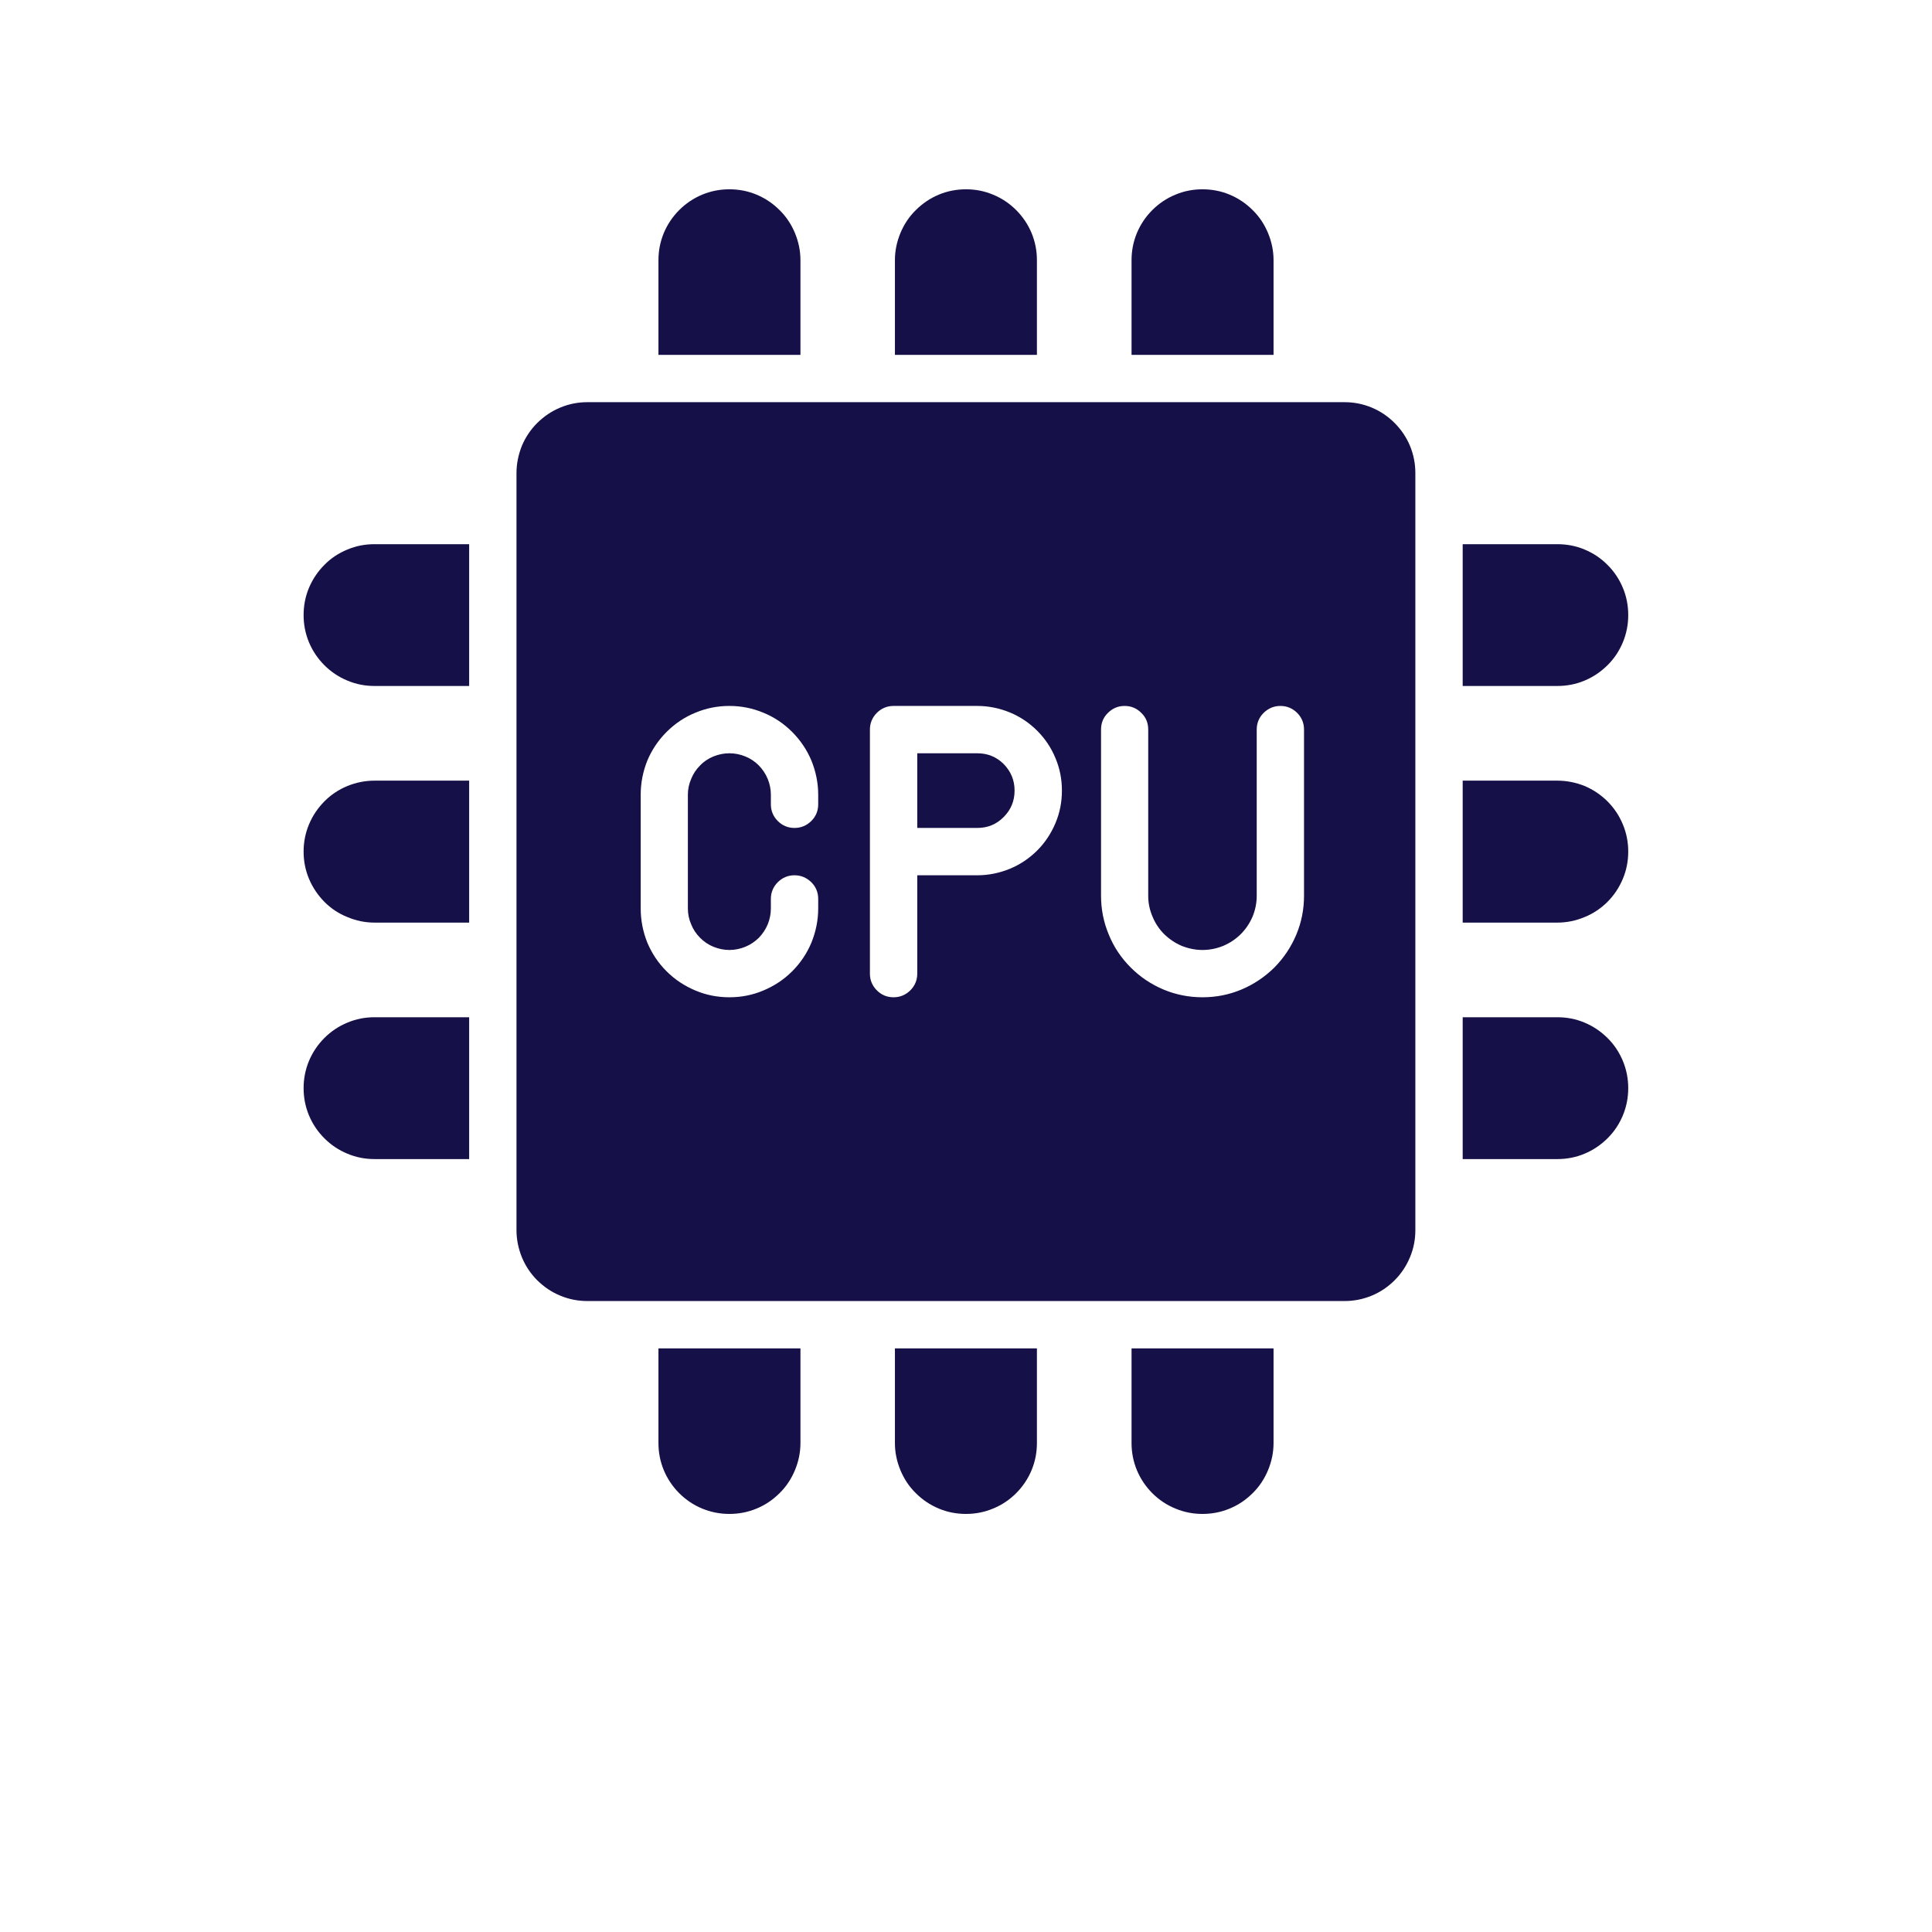
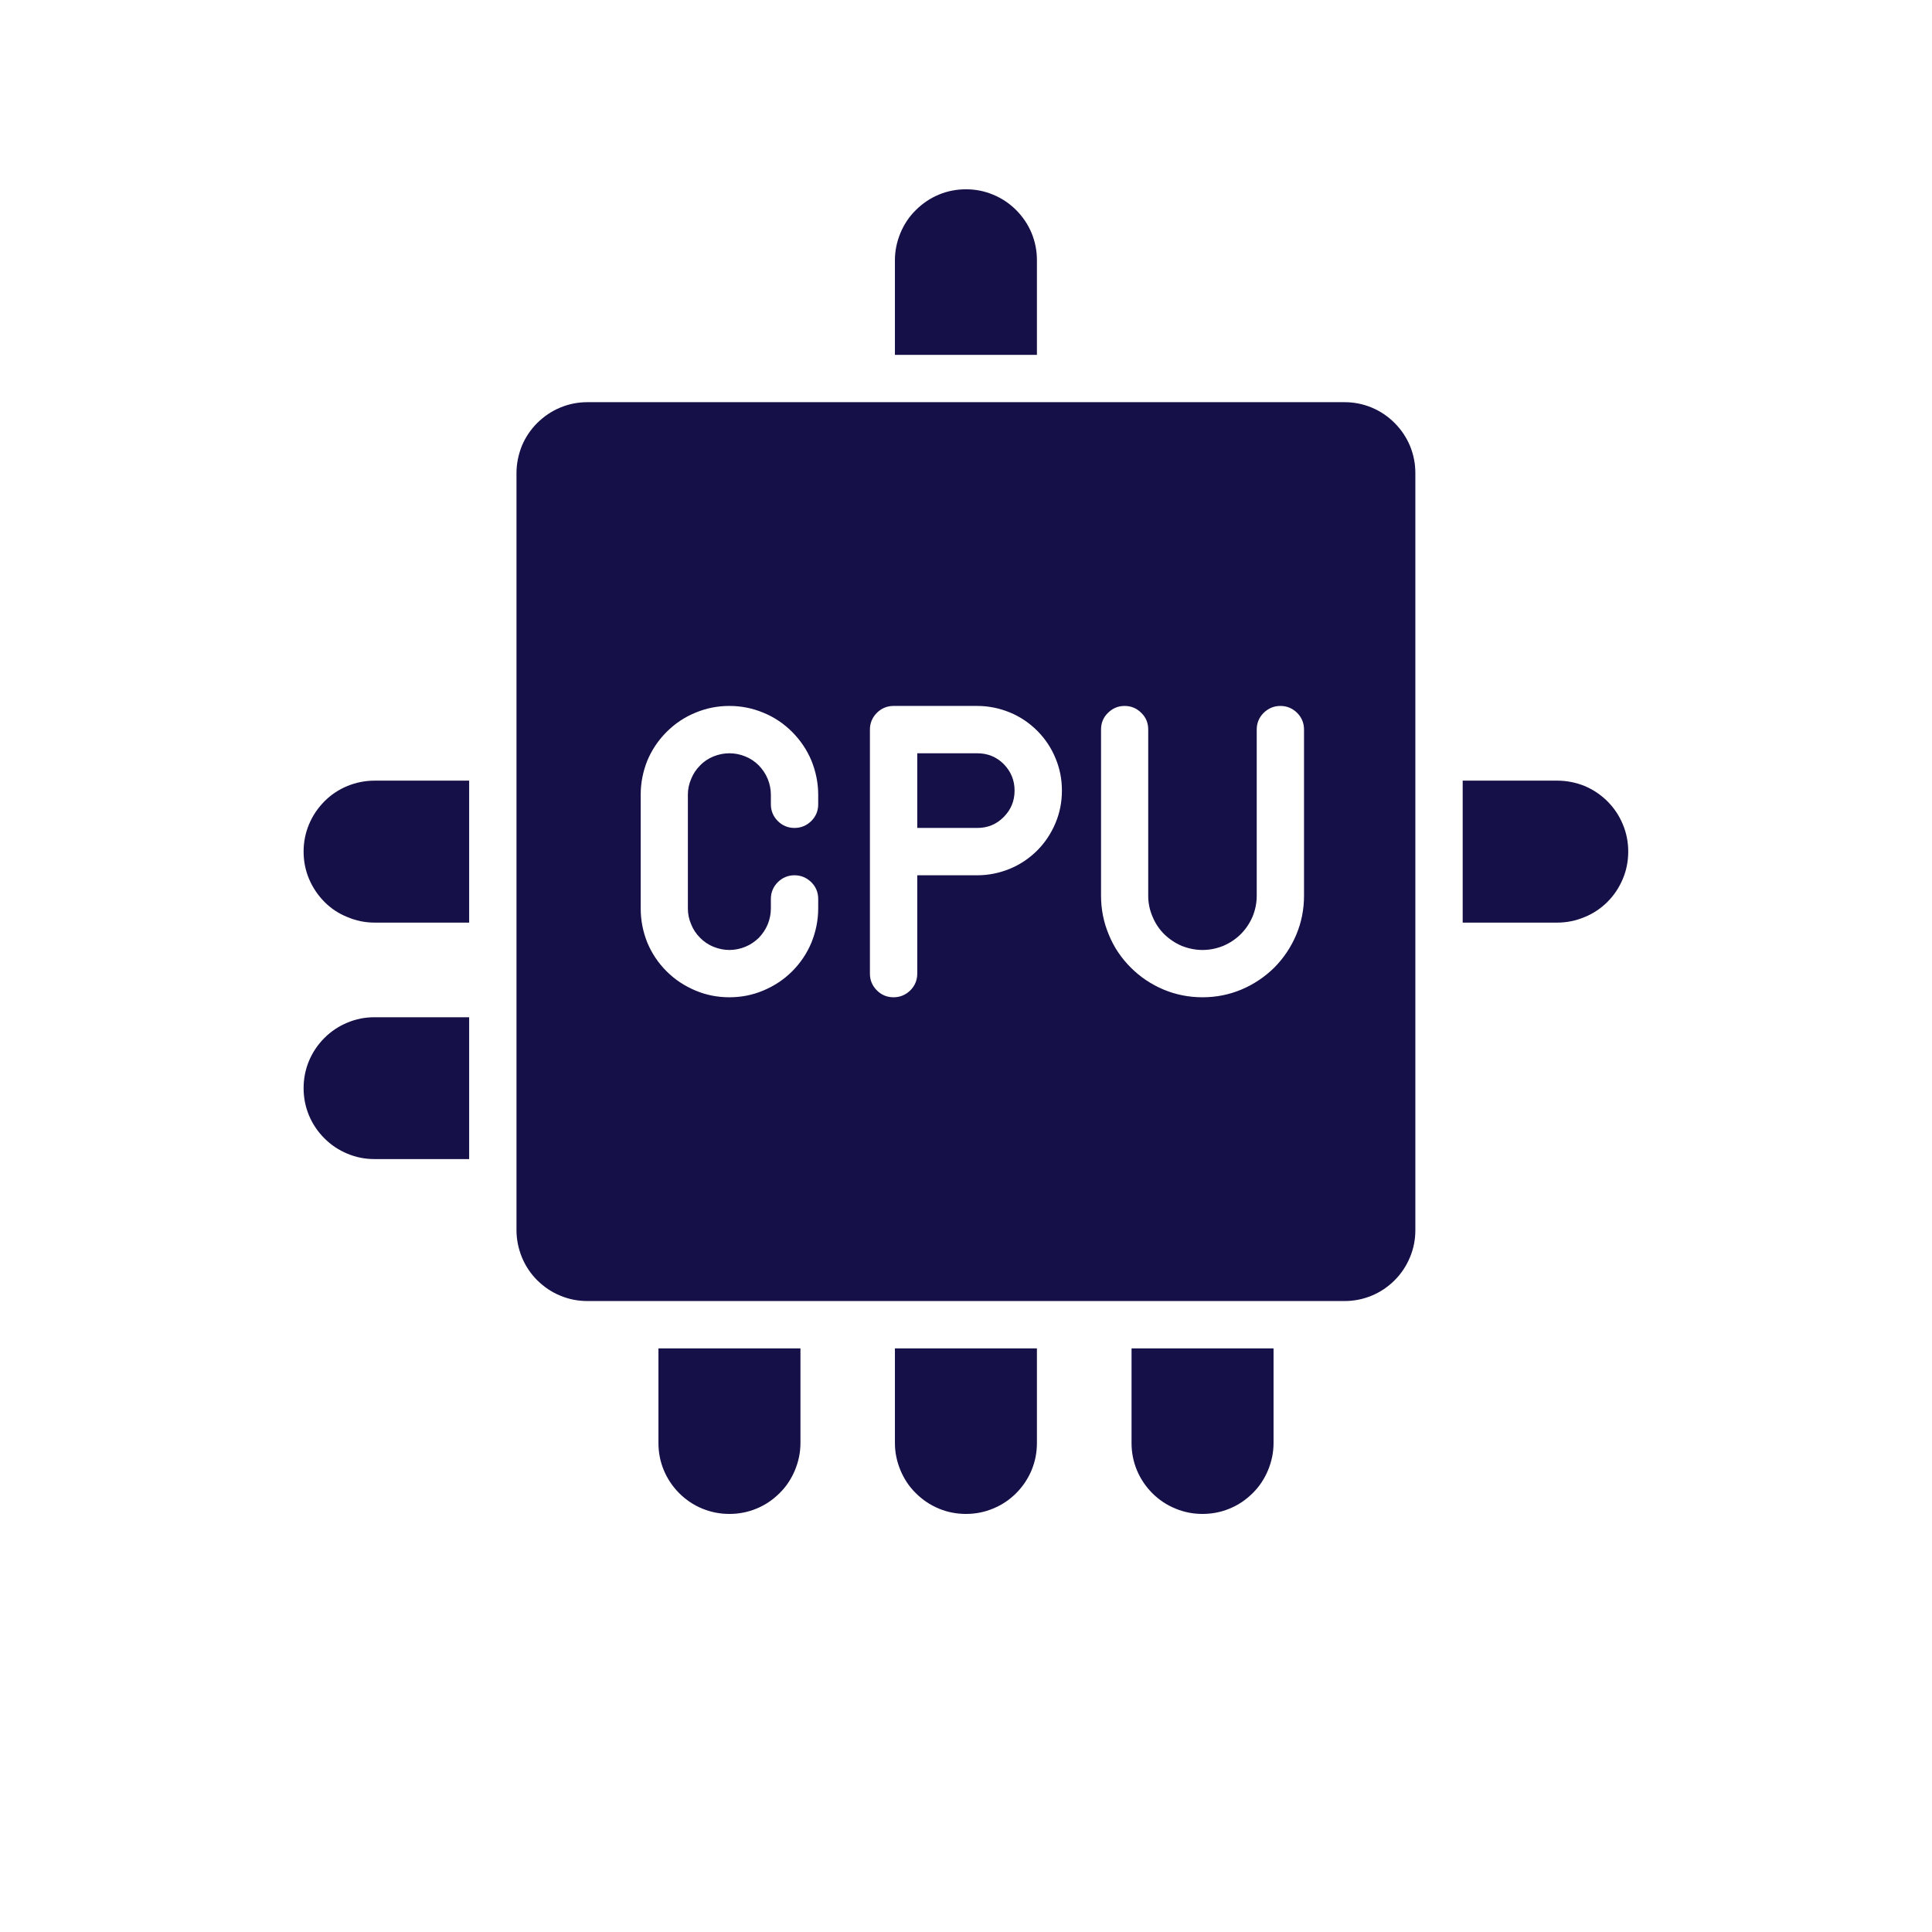
<svg xmlns="http://www.w3.org/2000/svg" width="64" zoomAndPan="magnify" viewBox="0 0 48 48" height="64" preserveAspectRatio="xMidYMid meet" version="1.0">
  <defs>
    <clipPath id="51df9e2571">
      <path d="M 7.543 25 L 12 25 L 12 29 L 7.543 29 Z M 7.543 25 " clip-rule="nonzero" />
    </clipPath>
    <clipPath id="b2bae6c987">
      <path d="M 7.543 19 L 12 19 L 12 23 L 7.543 23 Z M 7.543 19 " clip-rule="nonzero" />
    </clipPath>
    <clipPath id="b26fd01702">
      <path d="M 7.543 13 L 12 13 L 12 18 L 7.543 18 Z M 7.543 13 " clip-rule="nonzero" />
    </clipPath>
    <clipPath id="743ee1cf9d">
      <path d="M 16 33 L 20 33 L 20 37.762 L 16 37.762 Z M 16 33 " clip-rule="nonzero" />
    </clipPath>
    <clipPath id="4730df5d0a">
      <path d="M 22 33 L 26 33 L 26 37.762 L 22 37.762 Z M 22 33 " clip-rule="nonzero" />
    </clipPath>
    <clipPath id="1708e0ae13">
      <path d="M 28 33 L 32 33 L 32 37.762 L 28 37.762 Z M 28 33 " clip-rule="nonzero" />
    </clipPath>
    <clipPath id="b45e27696e">
      <path d="M 36 13 L 40.605 13 L 40.605 18 L 36 18 Z M 36 13 " clip-rule="nonzero" />
    </clipPath>
    <clipPath id="9512069a88">
      <path d="M 36 19 L 40.605 19 L 40.605 23 L 36 23 Z M 36 19 " clip-rule="nonzero" />
    </clipPath>
    <clipPath id="c9c3d81836">
      <path d="M 36 25 L 40.605 25 L 40.605 29 L 36 29 Z M 36 25 " clip-rule="nonzero" />
    </clipPath>
    <clipPath id="16ba281140">
      <path d="M 16 4.703 L 20 4.703 L 20 9 L 16 9 Z M 16 4.703 " clip-rule="nonzero" />
    </clipPath>
    <clipPath id="051158cbda">
      <path d="M 22 4.703 L 26 4.703 L 26 9 L 22 9 Z M 22 4.703 " clip-rule="nonzero" />
    </clipPath>
    <clipPath id="fdb3cfd4b1">
      <path d="M 28 4.703 L 32 4.703 L 32 9 L 28 9 Z M 28 4.703 " clip-rule="nonzero" />
    </clipPath>
  </defs>
  <path fill="#151047" d="M 24.281 18.715 L 22.789 18.715 L 22.789 20.57 L 24.281 20.57 C 24.539 20.57 24.758 20.48 24.938 20.297 C 25.117 20.117 25.207 19.898 25.207 19.641 C 25.207 19.387 25.117 19.168 24.938 18.984 C 24.758 18.805 24.539 18.715 24.281 18.715 Z M 24.281 18.715 " fill-opacity="1" fill-rule="nonzero" />
  <path fill="#151047" d="M 33.402 9.992 L 14.594 9.992 C 14.363 9.992 14.137 10.035 13.922 10.125 C 13.703 10.215 13.516 10.344 13.348 10.508 C 13.184 10.672 13.055 10.863 12.965 11.078 C 12.879 11.297 12.832 11.52 12.832 11.754 L 12.832 30.562 C 12.832 30.797 12.879 31.02 12.965 31.234 C 13.055 31.453 13.184 31.645 13.348 31.809 C 13.516 31.973 13.703 32.102 13.922 32.191 C 14.137 32.281 14.363 32.324 14.594 32.324 L 33.402 32.324 C 33.637 32.324 33.859 32.281 34.078 32.191 C 34.293 32.102 34.484 31.973 34.648 31.809 C 34.812 31.645 34.941 31.453 35.031 31.234 C 35.121 31.02 35.164 30.797 35.164 30.562 L 35.164 11.754 C 35.164 11.52 35.121 11.297 35.031 11.078 C 34.941 10.863 34.812 10.672 34.648 10.508 C 34.484 10.344 34.293 10.215 34.078 10.125 C 33.859 10.035 33.637 9.992 33.402 9.992 Z M 20.328 19.984 C 20.328 20.145 20.27 20.285 20.156 20.398 C 20.039 20.512 19.902 20.57 19.738 20.57 C 19.578 20.57 19.438 20.512 19.324 20.398 C 19.211 20.285 19.152 20.145 19.152 19.984 L 19.152 19.742 C 19.152 19.609 19.125 19.477 19.074 19.352 C 19.02 19.223 18.945 19.113 18.852 19.016 C 18.754 18.918 18.641 18.844 18.516 18.793 C 18.391 18.742 18.258 18.715 18.121 18.715 C 17.984 18.715 17.855 18.742 17.727 18.793 C 17.602 18.844 17.488 18.918 17.395 19.016 C 17.297 19.113 17.223 19.223 17.172 19.352 C 17.117 19.477 17.09 19.609 17.09 19.742 L 17.09 22.57 C 17.09 22.707 17.117 22.84 17.172 22.965 C 17.223 23.094 17.297 23.203 17.395 23.301 C 17.488 23.395 17.602 23.473 17.727 23.523 C 17.855 23.574 17.984 23.602 18.121 23.602 C 18.258 23.602 18.391 23.574 18.516 23.523 C 18.641 23.473 18.754 23.395 18.852 23.301 C 18.945 23.203 19.02 23.094 19.074 22.965 C 19.125 22.84 19.152 22.707 19.152 22.57 L 19.152 22.332 C 19.152 22.172 19.211 22.031 19.324 21.918 C 19.438 21.805 19.578 21.746 19.738 21.746 C 19.902 21.746 20.039 21.805 20.156 21.918 C 20.27 22.031 20.328 22.172 20.328 22.332 L 20.328 22.57 C 20.328 22.863 20.27 23.145 20.16 23.418 C 20.047 23.688 19.887 23.926 19.68 24.133 C 19.473 24.34 19.234 24.496 18.965 24.609 C 18.695 24.723 18.414 24.777 18.121 24.777 C 17.828 24.777 17.547 24.723 17.277 24.609 C 17.008 24.496 16.77 24.34 16.562 24.133 C 16.355 23.926 16.195 23.688 16.082 23.418 C 15.973 23.145 15.918 22.863 15.918 22.57 L 15.918 19.742 C 15.918 19.453 15.973 19.172 16.082 18.898 C 16.195 18.629 16.355 18.391 16.562 18.184 C 16.77 17.977 17.008 17.816 17.277 17.707 C 17.547 17.594 17.828 17.539 18.121 17.539 C 18.414 17.539 18.695 17.594 18.965 17.707 C 19.234 17.816 19.473 17.977 19.68 18.184 C 19.887 18.391 20.047 18.629 20.16 18.898 C 20.27 19.172 20.328 19.453 20.328 19.742 Z M 24.281 21.746 L 22.789 21.746 L 22.789 24.191 C 22.789 24.352 22.73 24.492 22.617 24.605 C 22.5 24.719 22.363 24.777 22.199 24.777 C 22.039 24.777 21.898 24.719 21.785 24.605 C 21.672 24.492 21.613 24.352 21.613 24.191 L 21.613 18.125 C 21.613 17.965 21.672 17.824 21.785 17.711 C 21.898 17.598 22.039 17.539 22.199 17.539 L 24.281 17.539 C 24.559 17.539 24.828 17.594 25.086 17.699 C 25.344 17.805 25.57 17.957 25.77 18.156 C 25.965 18.352 26.117 18.578 26.223 18.836 C 26.332 19.094 26.383 19.363 26.383 19.641 C 26.383 19.922 26.332 20.191 26.223 20.449 C 26.117 20.703 25.965 20.934 25.77 21.129 C 25.57 21.328 25.344 21.48 25.086 21.586 C 24.828 21.691 24.559 21.746 24.281 21.746 Z M 32.398 22.254 C 32.398 22.59 32.336 22.91 32.207 23.219 C 32.078 23.527 31.895 23.801 31.66 24.039 C 31.422 24.273 31.148 24.457 30.84 24.586 C 30.531 24.715 30.211 24.777 29.875 24.777 C 29.543 24.777 29.219 24.715 28.91 24.586 C 28.602 24.457 28.328 24.273 28.094 24.039 C 27.855 23.801 27.672 23.527 27.547 23.219 C 27.418 22.91 27.355 22.59 27.355 22.254 L 27.355 18.125 C 27.355 17.965 27.41 17.824 27.527 17.711 C 27.641 17.598 27.777 17.539 27.941 17.539 C 28.105 17.539 28.242 17.598 28.355 17.711 C 28.473 17.824 28.527 17.965 28.527 18.125 L 28.527 22.254 C 28.527 22.434 28.562 22.605 28.633 22.77 C 28.699 22.934 28.797 23.082 28.922 23.207 C 29.051 23.332 29.195 23.43 29.359 23.5 C 29.527 23.566 29.699 23.602 29.875 23.602 C 30.055 23.602 30.227 23.566 30.391 23.5 C 30.555 23.43 30.703 23.332 30.828 23.207 C 30.953 23.082 31.051 22.934 31.121 22.77 C 31.188 22.605 31.223 22.434 31.223 22.254 L 31.223 18.125 C 31.223 17.965 31.281 17.824 31.395 17.711 C 31.512 17.598 31.648 17.539 31.812 17.539 C 31.973 17.539 32.113 17.598 32.227 17.711 C 32.34 17.824 32.398 17.965 32.398 18.125 Z M 32.398 22.254 " fill-opacity="1" fill-rule="nonzero" />
  <g clip-path="url(#51df9e2571)">
    <path fill="#151047" d="M 7.543 27.035 C 7.543 27.27 7.586 27.492 7.676 27.711 C 7.766 27.926 7.895 28.117 8.059 28.281 C 8.223 28.445 8.414 28.574 8.633 28.664 C 8.848 28.754 9.07 28.797 9.305 28.797 L 11.656 28.797 L 11.656 25.273 L 9.305 25.273 C 9.07 25.273 8.848 25.316 8.633 25.406 C 8.414 25.496 8.223 25.625 8.059 25.789 C 7.895 25.953 7.766 26.145 7.676 26.359 C 7.586 26.578 7.543 26.801 7.543 27.035 Z M 7.543 27.035 " fill-opacity="1" fill-rule="nonzero" />
  </g>
  <g clip-path="url(#b2bae6c987)">
    <path fill="#151047" d="M 7.543 21.156 C 7.543 21.391 7.586 21.617 7.676 21.832 C 7.766 22.047 7.895 22.238 8.059 22.406 C 8.223 22.57 8.414 22.699 8.633 22.785 C 8.848 22.875 9.07 22.922 9.305 22.922 L 11.656 22.922 L 11.656 19.395 L 9.305 19.395 C 9.07 19.395 8.848 19.441 8.633 19.527 C 8.414 19.617 8.223 19.746 8.059 19.91 C 7.895 20.078 7.766 20.266 7.676 20.484 C 7.586 20.699 7.543 20.926 7.543 21.156 Z M 7.543 21.156 " fill-opacity="1" fill-rule="nonzero" />
  </g>
  <g clip-path="url(#b26fd01702)">
-     <path fill="#151047" d="M 7.543 15.281 C 7.543 15.516 7.586 15.738 7.676 15.957 C 7.766 16.172 7.895 16.363 8.059 16.527 C 8.223 16.691 8.414 16.82 8.633 16.91 C 8.848 17 9.07 17.043 9.305 17.043 L 11.656 17.043 L 11.656 13.52 L 9.305 13.52 C 9.07 13.52 8.848 13.562 8.633 13.652 C 8.414 13.742 8.223 13.867 8.059 14.035 C 7.895 14.199 7.766 14.391 7.676 14.605 C 7.586 14.82 7.543 15.047 7.543 15.281 Z M 7.543 15.281 " fill-opacity="1" fill-rule="nonzero" />
-   </g>
+     </g>
  <g clip-path="url(#743ee1cf9d)">
    <path fill="#151047" d="M 16.359 35.852 C 16.359 36.086 16.402 36.309 16.492 36.527 C 16.582 36.742 16.711 36.934 16.875 37.098 C 17.039 37.262 17.23 37.391 17.445 37.48 C 17.664 37.57 17.887 37.613 18.121 37.613 C 18.355 37.613 18.582 37.57 18.797 37.48 C 19.012 37.391 19.203 37.262 19.367 37.098 C 19.535 36.934 19.66 36.742 19.75 36.527 C 19.84 36.309 19.887 36.086 19.887 35.852 L 19.887 33.5 L 16.359 33.5 Z M 16.359 35.852 " fill-opacity="1" fill-rule="nonzero" />
  </g>
  <g clip-path="url(#4730df5d0a)">
    <path fill="#151047" d="M 22.234 35.852 C 22.234 36.086 22.281 36.309 22.371 36.527 C 22.461 36.742 22.586 36.934 22.754 37.098 C 22.918 37.262 23.109 37.391 23.324 37.48 C 23.539 37.57 23.766 37.613 24 37.613 C 24.234 37.613 24.457 37.57 24.672 37.48 C 24.891 37.391 25.082 37.262 25.246 37.098 C 25.41 36.934 25.539 36.742 25.629 36.527 C 25.719 36.309 25.762 36.086 25.762 35.852 L 25.762 33.5 L 22.234 33.5 Z M 22.234 35.852 " fill-opacity="1" fill-rule="nonzero" />
  </g>
  <g clip-path="url(#1708e0ae13)">
    <path fill="#151047" d="M 28.113 35.852 C 28.113 36.086 28.156 36.309 28.246 36.527 C 28.336 36.742 28.465 36.934 28.629 37.098 C 28.793 37.262 28.984 37.391 29.203 37.48 C 29.418 37.57 29.641 37.613 29.875 37.613 C 30.109 37.613 30.336 37.57 30.551 37.48 C 30.766 37.391 30.957 37.262 31.121 37.098 C 31.289 36.934 31.414 36.742 31.504 36.527 C 31.594 36.309 31.641 36.086 31.641 35.852 L 31.641 33.5 L 28.113 33.5 Z M 28.113 35.852 " fill-opacity="1" fill-rule="nonzero" />
  </g>
  <g clip-path="url(#b45e27696e)">
-     <path fill="#151047" d="M 40.453 15.281 C 40.453 15.047 40.41 14.82 40.32 14.605 C 40.23 14.391 40.105 14.199 39.938 14.035 C 39.773 13.867 39.582 13.742 39.367 13.652 C 39.152 13.562 38.926 13.52 38.691 13.52 L 36.34 13.52 L 36.34 17.043 L 38.691 17.043 C 38.926 17.043 39.152 17 39.367 16.91 C 39.582 16.82 39.773 16.691 39.938 16.527 C 40.105 16.363 40.23 16.172 40.32 15.957 C 40.41 15.738 40.453 15.516 40.453 15.281 Z M 40.453 15.281 " fill-opacity="1" fill-rule="nonzero" />
-   </g>
+     </g>
  <g clip-path="url(#9512069a88)">
    <path fill="#151047" d="M 38.691 19.395 L 36.34 19.395 L 36.34 22.922 L 38.691 22.922 C 38.926 22.922 39.152 22.875 39.367 22.785 C 39.582 22.699 39.773 22.57 39.938 22.406 C 40.105 22.238 40.23 22.047 40.32 21.832 C 40.41 21.617 40.453 21.391 40.453 21.156 C 40.453 20.926 40.41 20.699 40.32 20.484 C 40.23 20.266 40.105 20.078 39.938 19.91 C 39.773 19.746 39.582 19.617 39.367 19.527 C 39.152 19.441 38.926 19.395 38.691 19.395 Z M 38.691 19.395 " fill-opacity="1" fill-rule="nonzero" />
  </g>
  <g clip-path="url(#c9c3d81836)">
-     <path fill="#151047" d="M 38.691 25.273 L 36.34 25.273 L 36.34 28.797 L 38.691 28.797 C 38.926 28.797 39.152 28.754 39.367 28.664 C 39.582 28.574 39.773 28.445 39.938 28.281 C 40.105 28.117 40.23 27.926 40.32 27.711 C 40.41 27.492 40.453 27.27 40.453 27.035 C 40.453 26.801 40.41 26.578 40.32 26.359 C 40.23 26.145 40.105 25.953 39.938 25.789 C 39.773 25.625 39.582 25.496 39.367 25.406 C 39.152 25.316 38.926 25.273 38.691 25.273 Z M 38.691 25.273 " fill-opacity="1" fill-rule="nonzero" />
-   </g>
+     </g>
  <g clip-path="url(#16ba281140)">
-     <path fill="#151047" d="M 19.887 6.465 C 19.887 6.23 19.84 6.008 19.75 5.789 C 19.66 5.574 19.535 5.383 19.367 5.219 C 19.203 5.055 19.012 4.926 18.797 4.836 C 18.582 4.746 18.355 4.703 18.121 4.703 C 17.887 4.703 17.664 4.746 17.445 4.836 C 17.23 4.926 17.039 5.055 16.875 5.219 C 16.711 5.383 16.582 5.574 16.492 5.789 C 16.402 6.008 16.359 6.23 16.359 6.465 L 16.359 8.816 L 19.887 8.816 Z M 19.887 6.465 " fill-opacity="1" fill-rule="nonzero" />
-   </g>
+     </g>
  <g clip-path="url(#051158cbda)">
    <path fill="#151047" d="M 25.762 6.465 C 25.762 6.23 25.719 6.008 25.629 5.789 C 25.539 5.574 25.41 5.383 25.246 5.219 C 25.082 5.055 24.891 4.926 24.672 4.836 C 24.457 4.746 24.234 4.703 24 4.703 C 23.766 4.703 23.539 4.746 23.324 4.836 C 23.109 4.926 22.918 5.055 22.754 5.219 C 22.586 5.383 22.461 5.574 22.371 5.789 C 22.281 6.008 22.234 6.23 22.234 6.465 L 22.234 8.816 L 25.762 8.816 Z M 25.762 6.465 " fill-opacity="1" fill-rule="nonzero" />
  </g>
  <g clip-path="url(#fdb3cfd4b1)">
-     <path fill="#151047" d="M 31.641 6.465 C 31.641 6.23 31.594 6.008 31.504 5.789 C 31.414 5.574 31.289 5.383 31.121 5.219 C 30.957 5.055 30.766 4.926 30.551 4.836 C 30.336 4.746 30.109 4.703 29.875 4.703 C 29.641 4.703 29.418 4.746 29.203 4.836 C 28.984 4.926 28.793 5.055 28.629 5.219 C 28.465 5.383 28.336 5.574 28.246 5.789 C 28.156 6.008 28.113 6.23 28.113 6.465 L 28.113 8.816 L 31.641 8.816 Z M 31.641 6.465 " fill-opacity="1" fill-rule="nonzero" />
-   </g>
+     </g>
</svg>